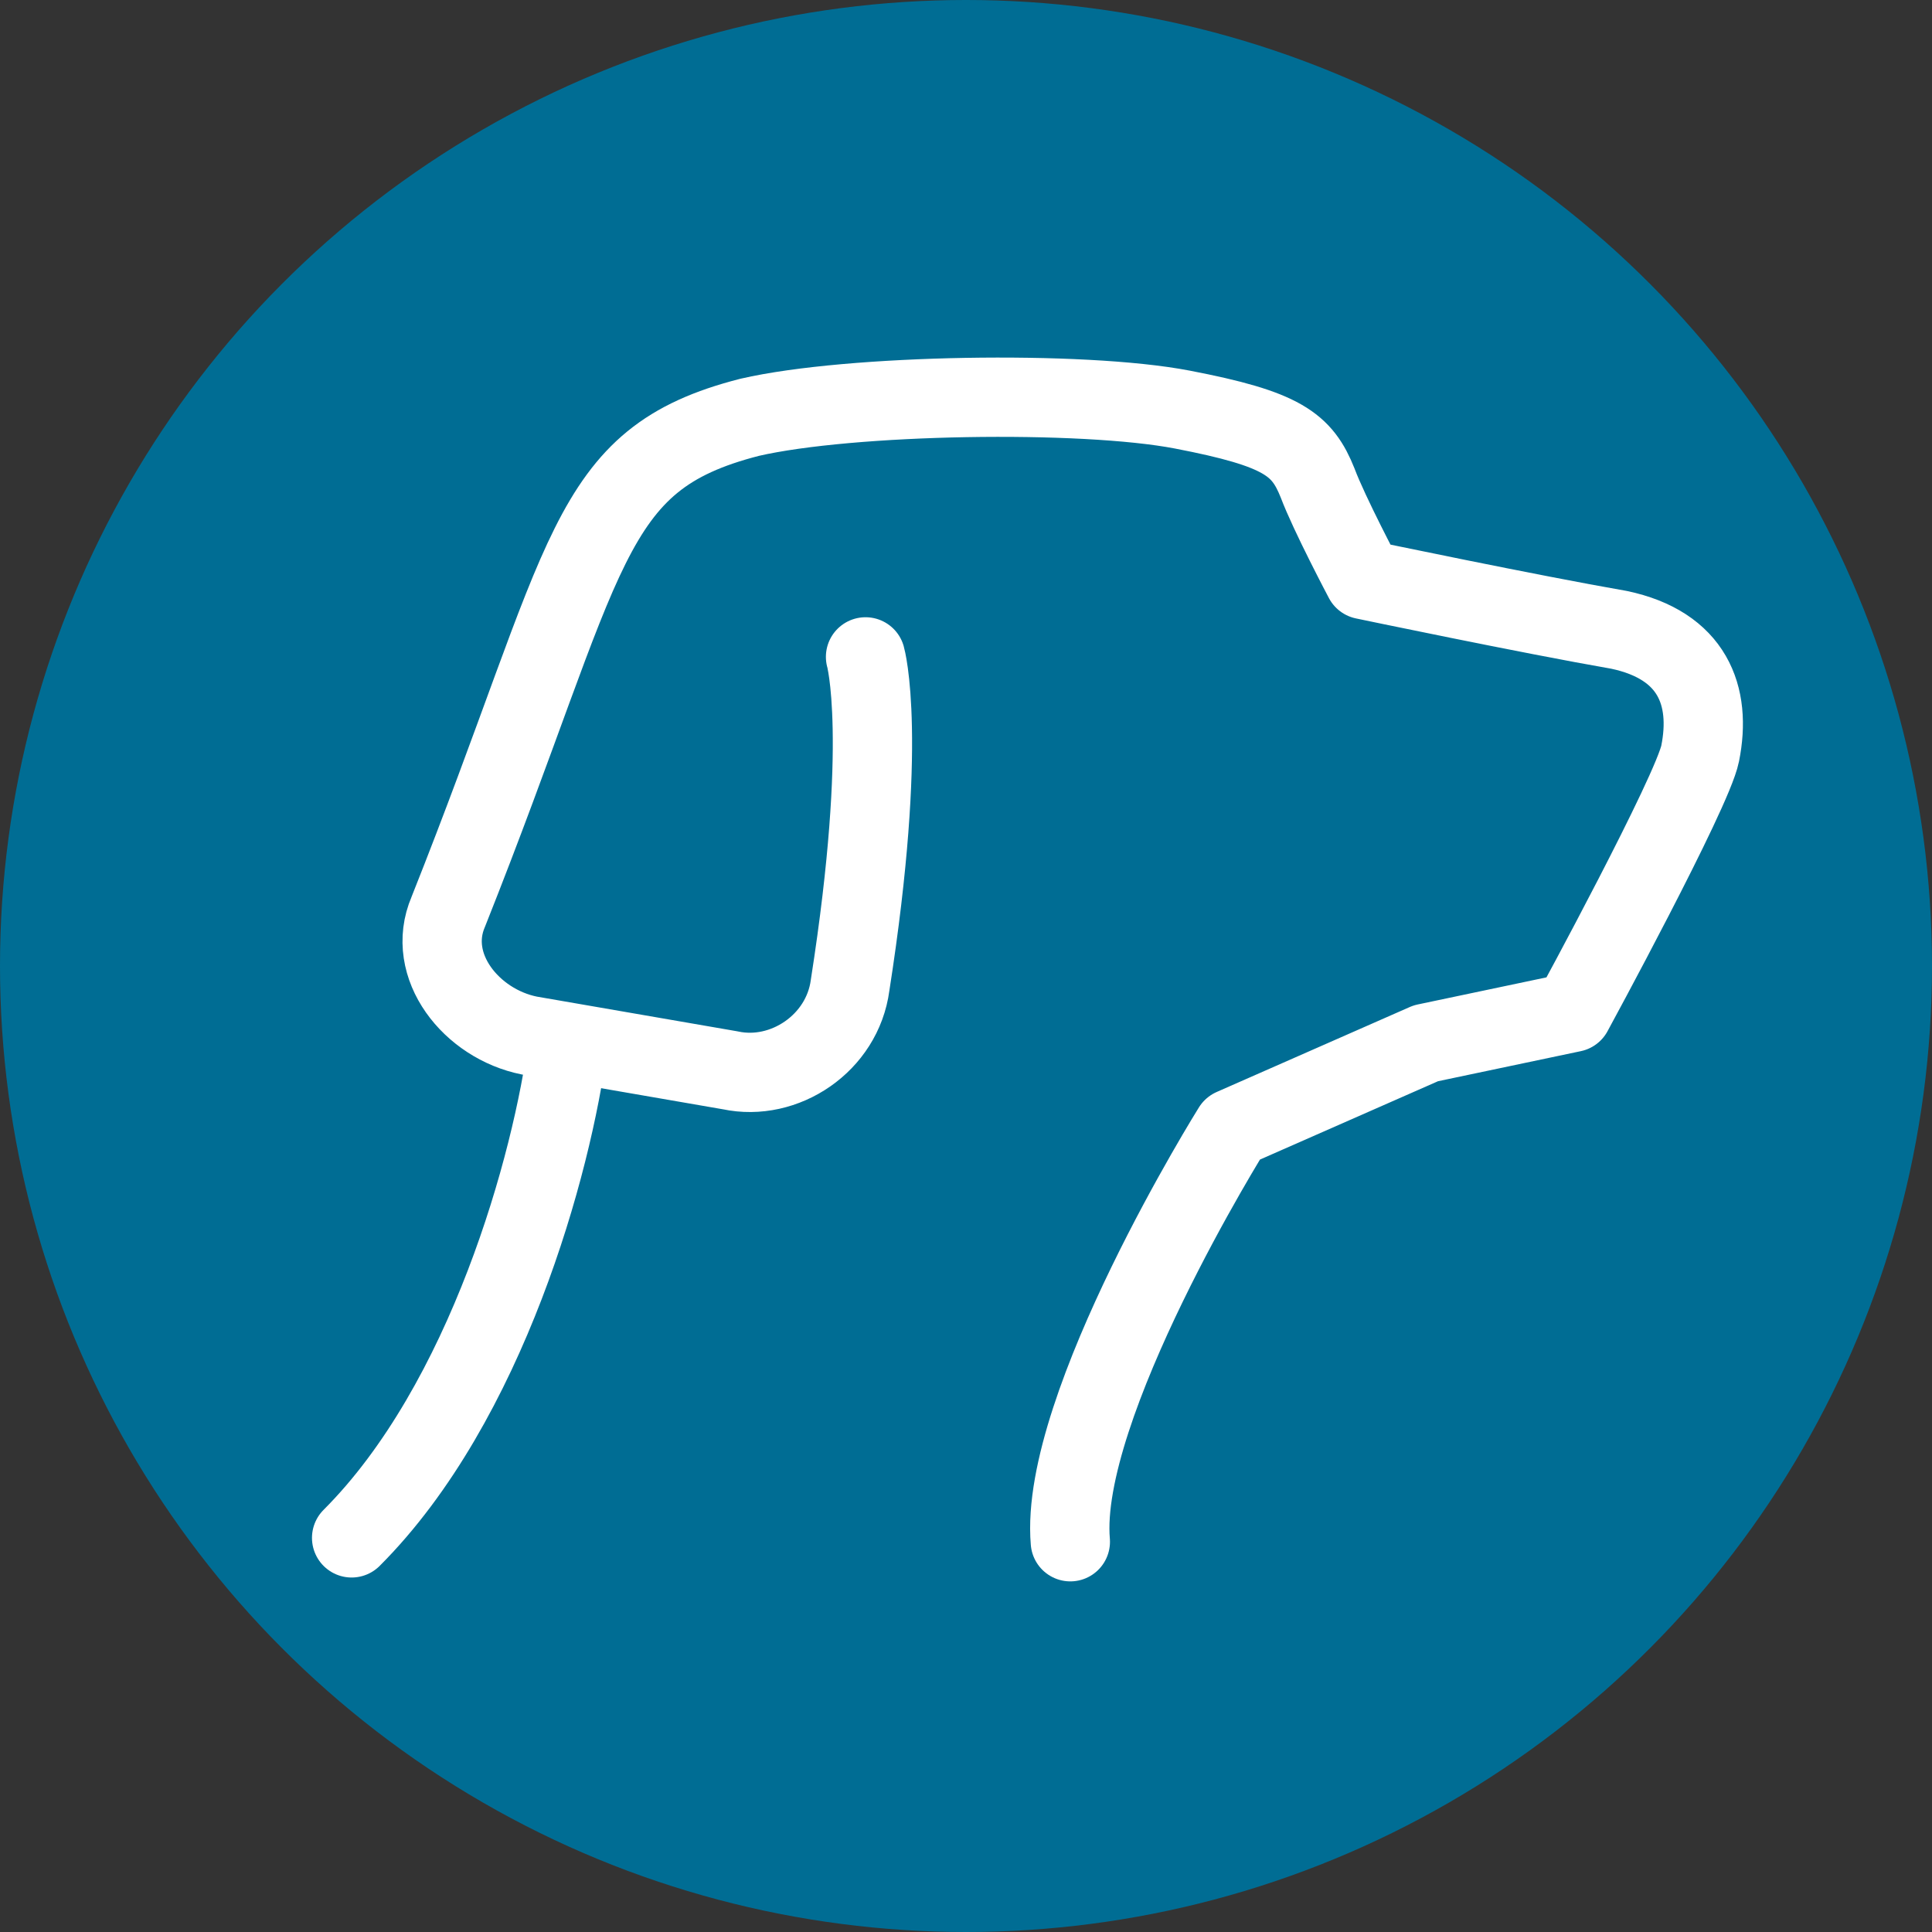
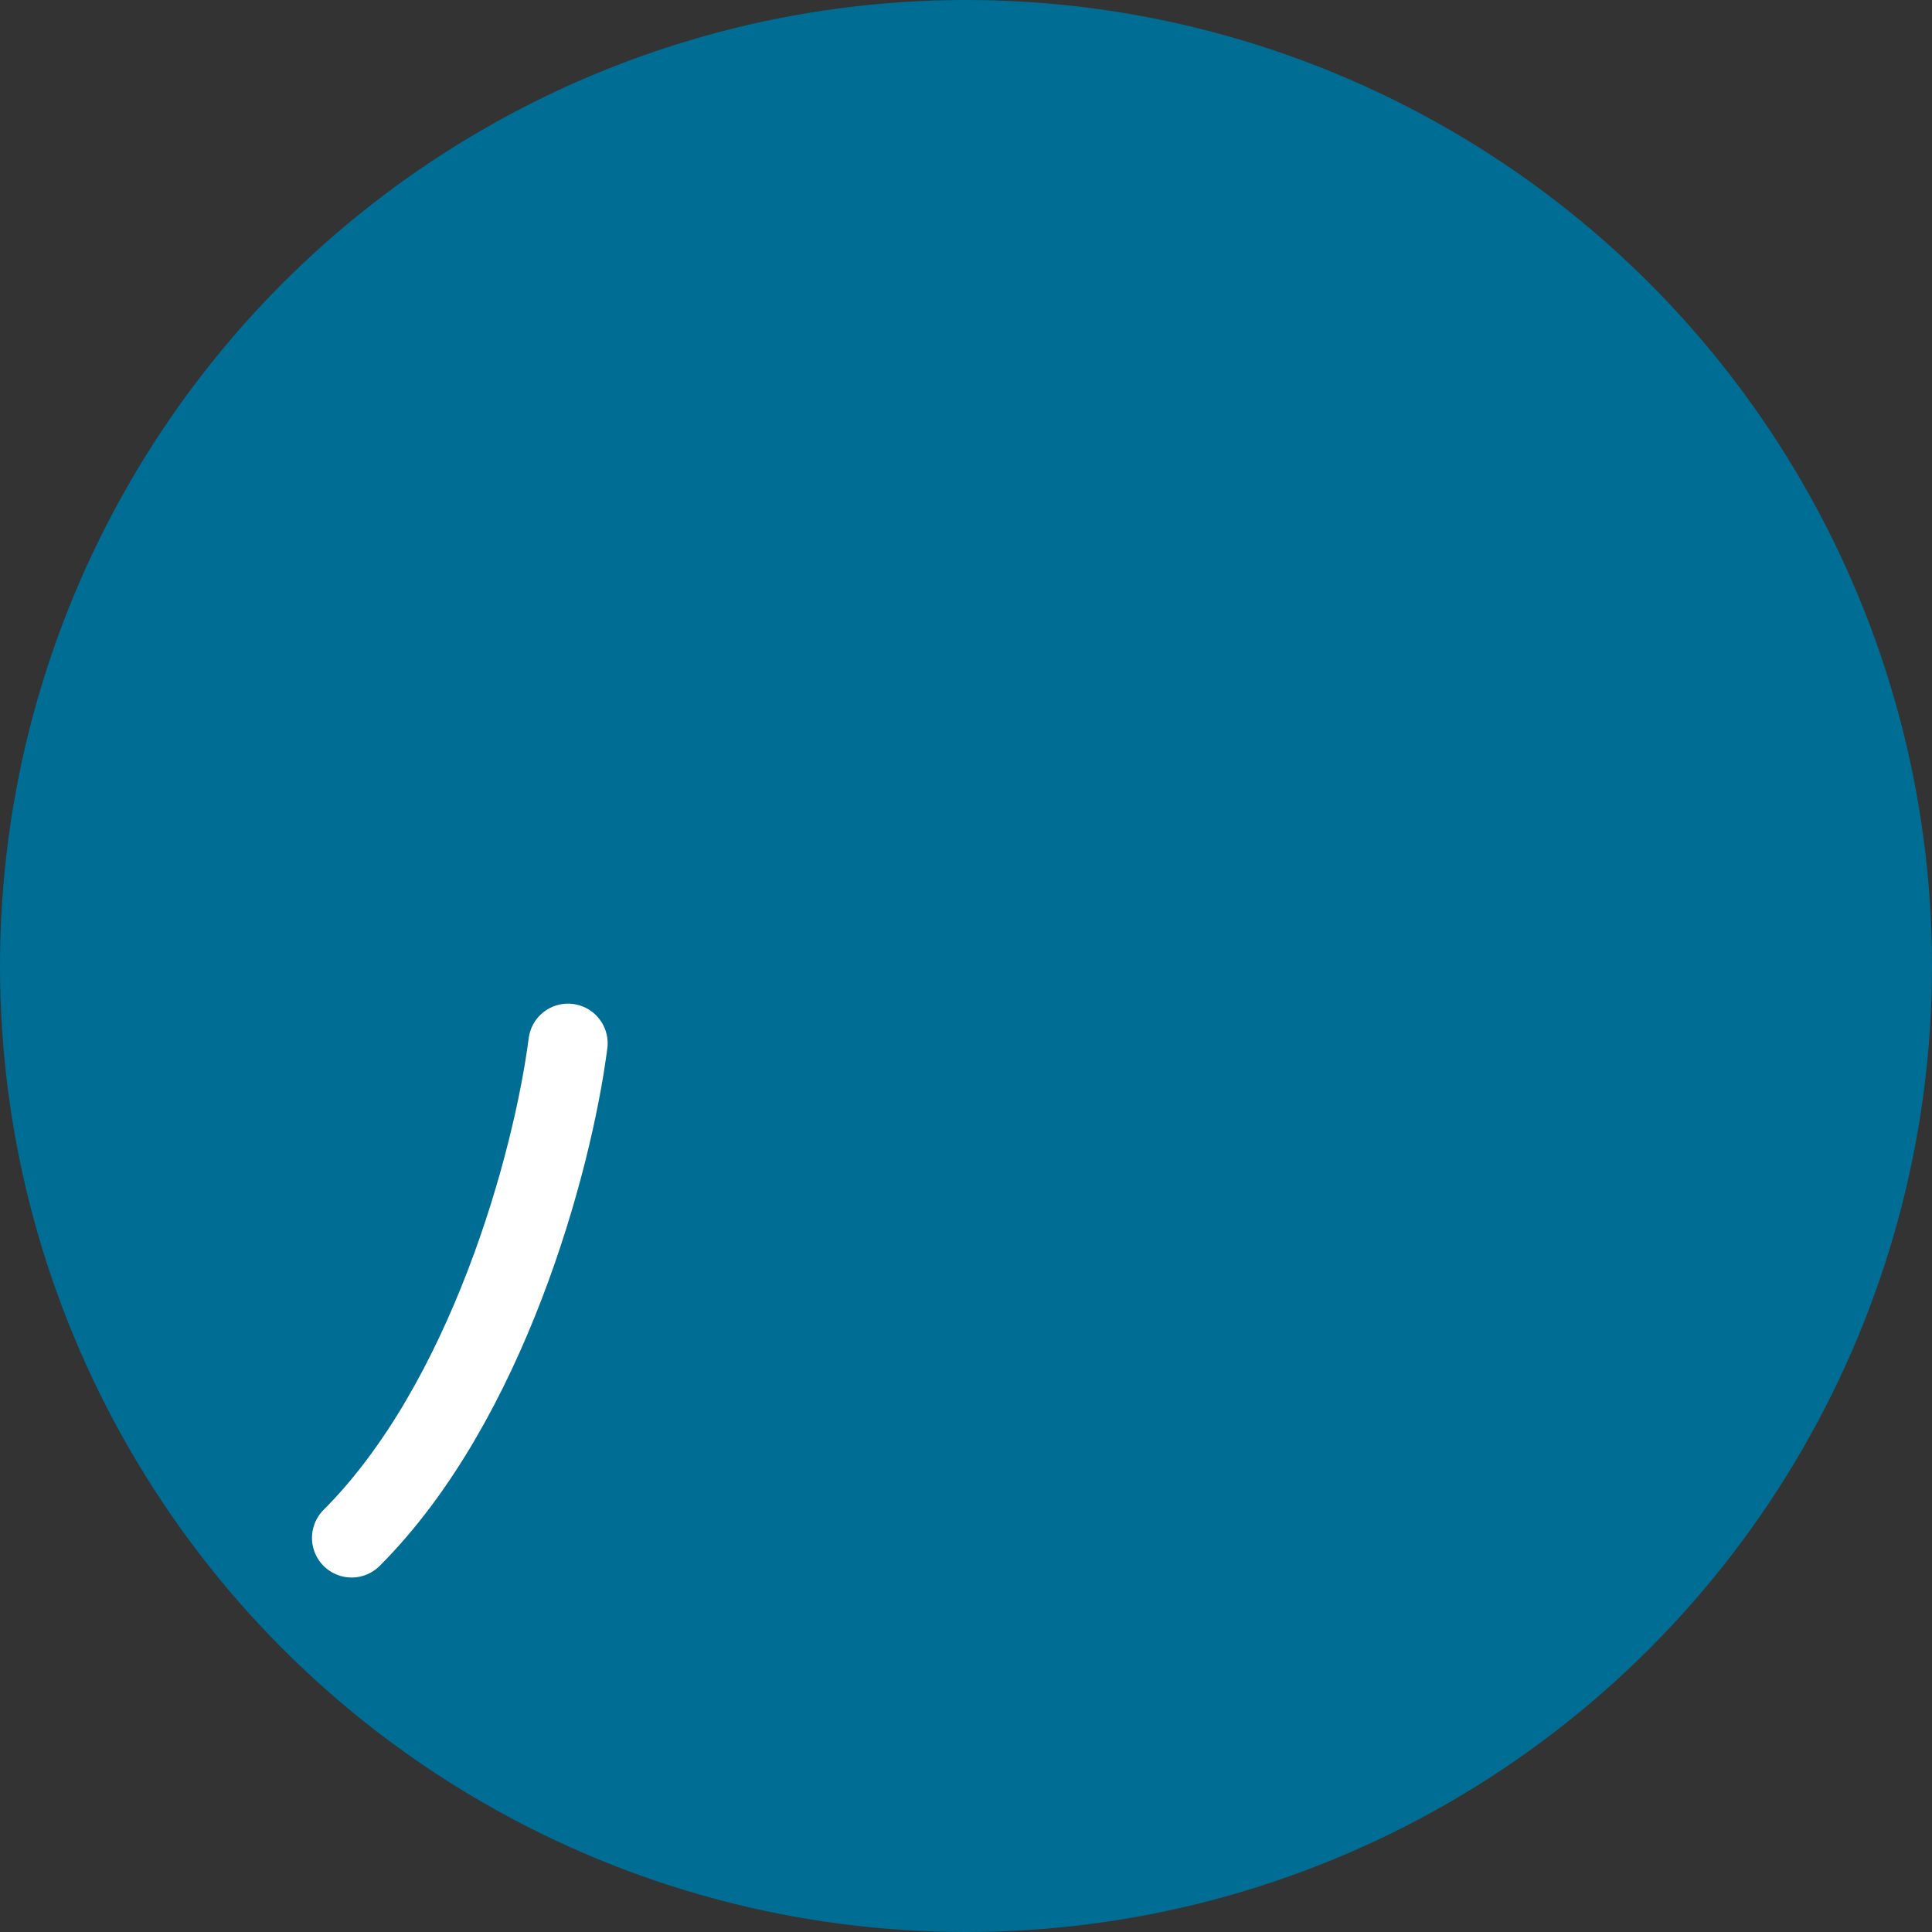
<svg xmlns="http://www.w3.org/2000/svg" version="1.1" id="Layer_1" x="0px" y="0px" viewBox="0 0 50 50" style="enable-background:new 0 0 50 50;" xml:space="preserve">
  <rect x="0" y="0" width="50" height="50" fill="#333333" stroke="none" />
  <style type="text/css">
	.st0{fill:#006D94;}
	.st1{fill:none;stroke:#FFFFFF;stroke-width:2.052;stroke-linecap:round;stroke-linejoin:round;stroke-miterlimit:10;}
</style>
  <g>
    <circle class="st0" cx="25" cy="25" r="25" />
    <g>
      <path class="st1" d="M14.7,27c-0.4,3.1-2.1,9.3-5.6,12.8" />
-       <path class="st1" d="M22.4,17c0,0,0.6,2.1-0.4,8.5c-0.2,1.5-1.7,2.5-3.1,2.2l-5.2-0.9c-1.5-0.3-2.7-1.8-2.1-3.2    c3.7-9.3,3.5-11.7,7.8-12.8c2.6-0.6,8.6-0.7,11.2-0.2s3.1,0.9,3.5,1.9c0.3,0.8,1.2,2.5,1.2,2.5s4.3,0.9,6.6,1.3    c1.9,0.4,2.4,1.7,2.1,3.2c-0.2,1-3.3,6.7-3.3,6.7L36.9,27l-5,2.2c0,0-4.5,7.2-4.2,10.7" />
    </g>
  </g>
</svg>